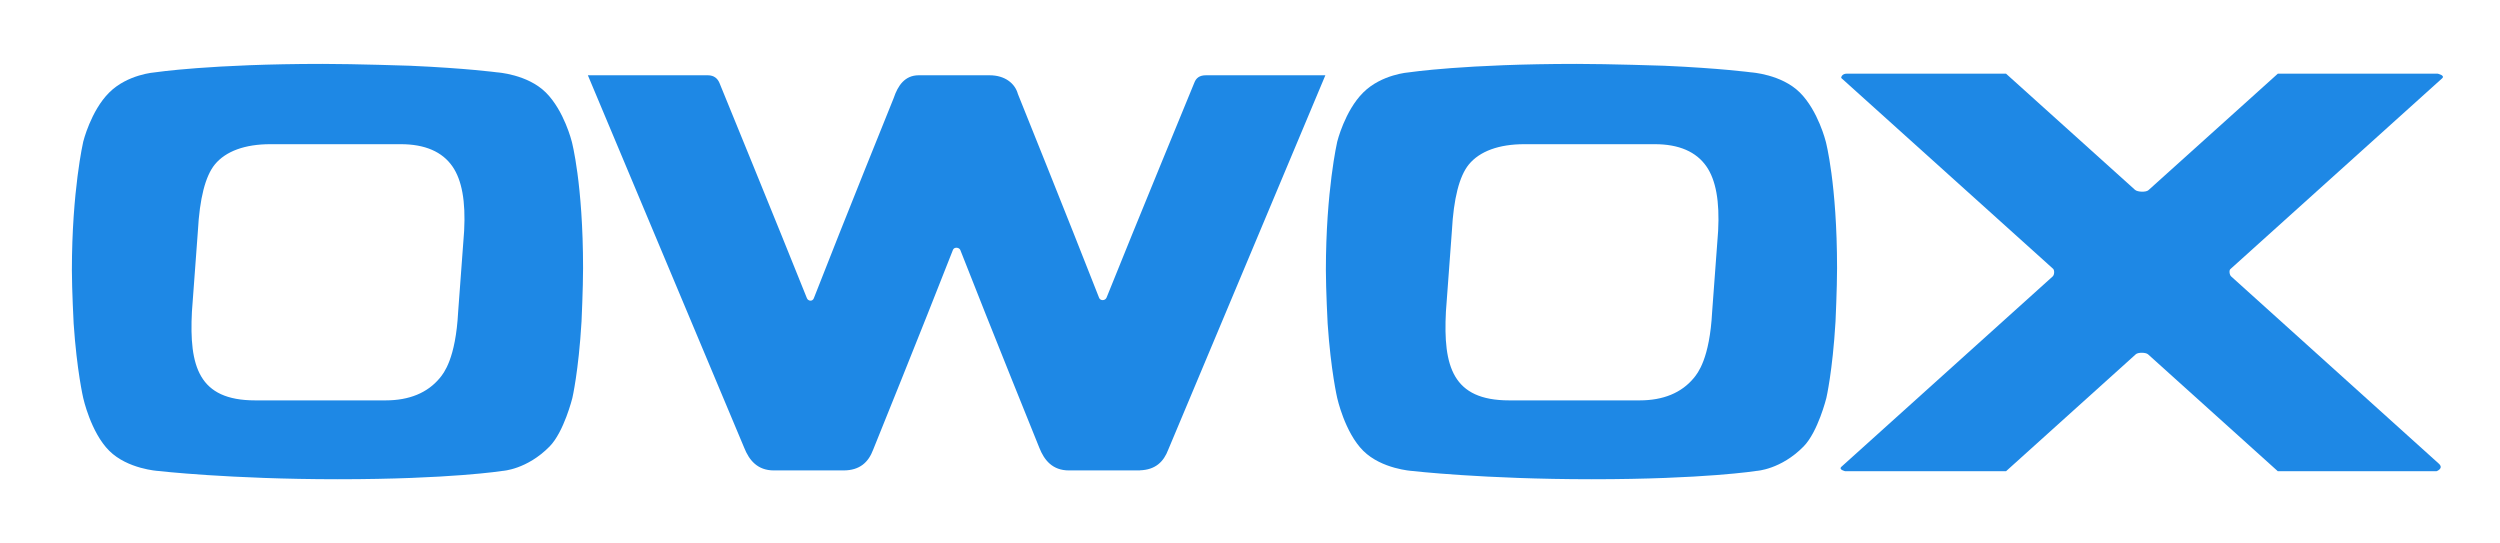
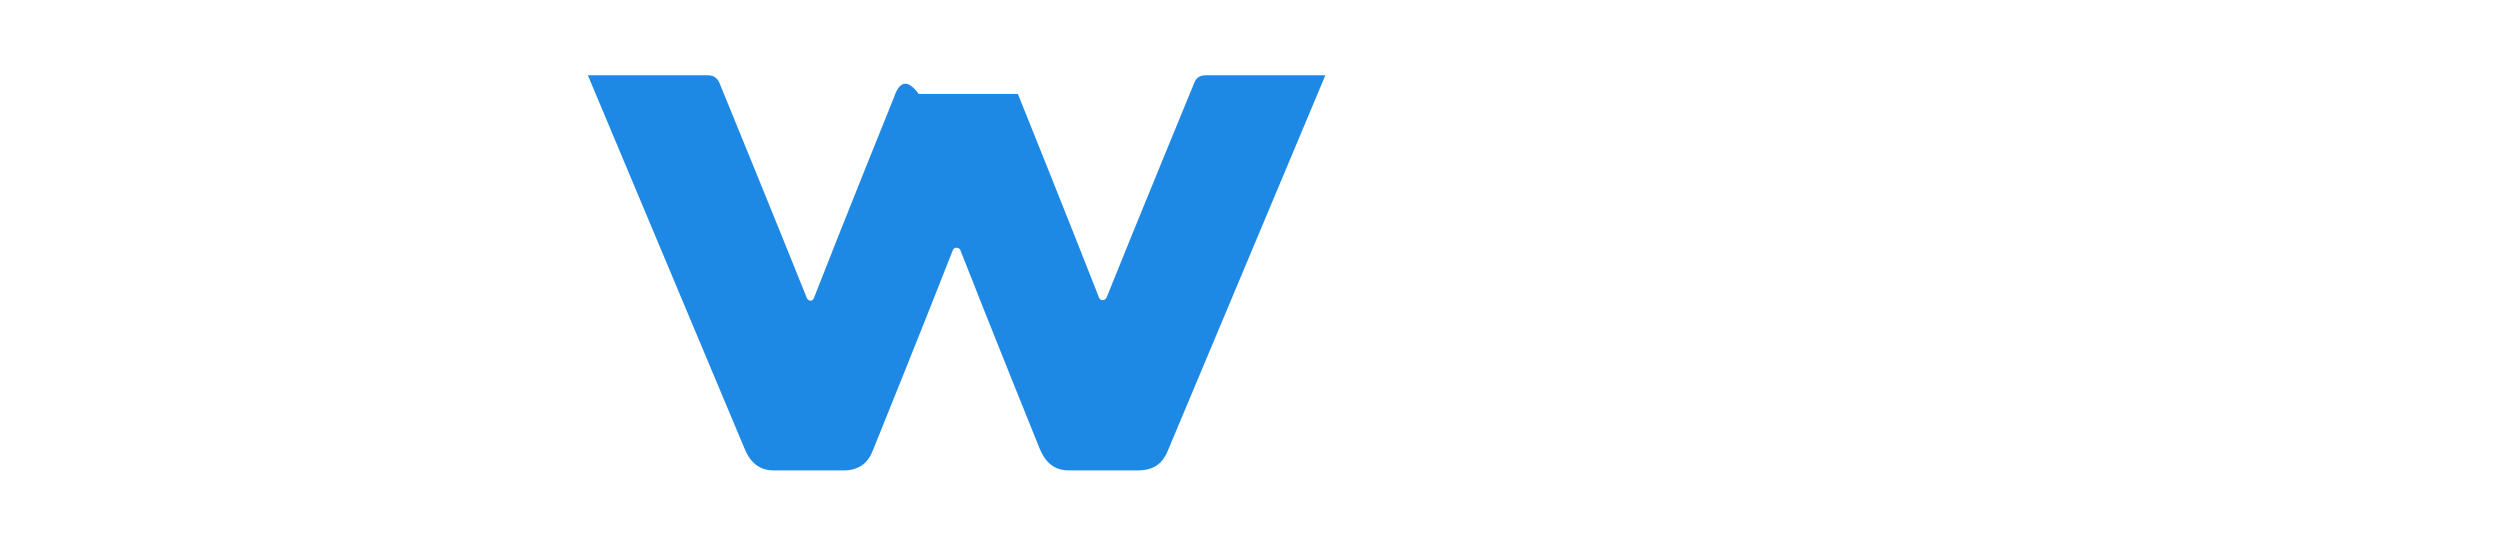
<svg xmlns="http://www.w3.org/2000/svg" width="626" height="136" viewBox="0 0 626 136" fill="none">
-   <path d="M143.183 35.488C143.183 35.488 141.289 27.757 136.684 23.169C132.066 18.576 124.461 18.115 124.461 18.115C124.461 18.115 116.793 17.085 102.702 16.462C102.702 16.462 88.943 16 80.811 16C52.919 16 38.799 18.116 38.799 18.116C38.799 18.116 31.961 18.577 27.347 23.17C22.733 27.758 20.838 35.489 20.838 35.489C20.838 35.489 18 47.757 18 67.683C18 72.508 18.442 81.014 18.442 81.014C19.242 92.857 20.84 99.666 20.84 99.666C20.84 99.666 22.734 108.276 27.348 112.872C31.962 117.461 39.562 117.925 39.562 117.925C39.562 117.925 57.561 120 84.589 120C112.76 120 125.852 117.912 125.852 117.912C125.852 117.912 131.939 117.588 137.629 111.786C141.215 108.13 143.316 99.666 143.316 99.666C143.316 99.666 144.876 93.012 145.615 80.493C145.615 80.493 146 72.137 146 67.135C145.998 45.996 143.183 35.488 143.183 35.488ZM116.22 57.835L114.725 78.014C114.103 89.887 111.089 93.485 110.11 94.674C107.038 98.371 102.474 100.255 96.566 100.255H63.889C49.739 100.255 47.345 91.746 48.06 78.014L49.551 57.835C49.986 49.71 51.409 44.109 53.798 41.179C56.514 37.872 61.331 36.105 67.691 36.105H100.371C106.399 36.105 110.755 37.99 113.311 41.701C115.655 45.104 116.618 50.389 116.22 57.835Z" fill="#1E88E5" />
-   <path d="M457.183 35.488C457.183 35.488 455.289 27.757 450.684 23.169C446.066 18.576 438.461 18.115 438.461 18.115C438.461 18.115 430.793 17.085 416.702 16.462C416.702 16.462 402.943 16 394.811 16C366.919 16 352.799 18.116 352.799 18.116C352.799 18.116 345.961 18.577 341.347 23.17C336.733 27.758 334.839 35.489 334.839 35.489C334.839 35.489 332 47.757 332 67.683C332 72.508 332.441 81.014 332.441 81.014C333.242 92.857 334.84 99.666 334.84 99.666C334.84 99.666 336.734 108.276 341.348 112.872C345.962 117.461 353.562 117.925 353.562 117.925C353.562 117.925 371.561 120 398.589 120C426.76 120 439.852 117.912 439.852 117.912C439.852 117.912 445.939 117.588 451.629 111.786C455.215 108.13 457.316 99.666 457.316 99.666C457.316 99.666 458.876 93.012 459.615 80.493C459.615 80.493 460 72.137 460 67.135C459.998 45.996 457.183 35.488 457.183 35.488ZM430.22 57.835L428.725 78.014C428.103 89.887 425.089 93.485 424.11 94.674C421.038 98.371 416.474 100.255 410.566 100.255H377.889C363.74 100.255 361.345 91.746 362.06 78.014L363.551 57.835C363.986 49.71 365.409 44.109 367.798 41.179C370.515 37.872 375.331 36.105 381.691 36.105H414.371C420.399 36.105 424.755 37.99 427.311 41.701C429.655 45.104 430.618 50.389 430.22 57.835Z" fill="#1E88E5" />
-   <path d="M299.058 20.717C299.058 20.717 284.077 57.069 277.09 74.504C276.753 75.341 275.519 75.371 275.211 74.564C267.545 54.972 254.879 23.529 254.879 23.529C254.175 20.939 251.701 18.848 247.78 18.848H230.062C226.583 18.848 224.831 21.406 223.774 24.57C223.774 24.57 211.376 55.212 203.777 74.696C203.44 75.545 202.365 75.435 202.047 74.66C195.243 57.65 180.132 20.717 180.132 20.717C179.675 19.681 178.825 18.848 177.228 18.848H147.203L186.34 112.099C187.584 115.242 189.67 117.794 193.769 117.794H211.203C215.312 117.794 217.468 115.735 218.649 112.575C218.649 112.575 230.834 82.465 238.618 62.567C238.929 61.771 240.199 61.928 240.464 62.607C248.175 82.296 260.238 112.099 260.238 112.099C261.472 115.242 263.552 117.794 267.657 117.794H285.427L285.456 117.768C289.315 117.637 291.382 115.64 292.537 112.576L331.871 18.849H301.975C300.362 18.848 299.506 19.525 299.058 20.717Z" fill="#1E88E5" />
-   <path d="M610.395 18.451H570.366C570.366 18.451 547.593 38.961 537.961 47.627C537.37 48.166 535.237 48.107 534.605 47.534C524.928 38.825 502.313 18.451 502.313 18.451H462.357C461.627 18.451 461.039 18.93 461.039 19.519C461.039 19.519 505.087 59.192 514.083 67.294C514.492 67.652 514.434 68.816 514.001 69.212C504.969 77.347 468.341 110.351 461.092 116.875C460.29 117.603 462.039 117.993 462.039 117.993H502.311C502.311 117.993 525.277 97.304 534.82 88.694C535.379 88.197 537.311 88.218 537.871 88.723C547.465 97.352 570.362 117.993 570.362 117.993H610.106C610.106 117.993 612.027 117.304 610.669 116.089C601.809 108.096 567.746 77.394 558.678 69.212C558.248 68.828 558.129 67.705 558.464 67.406C567.484 59.277 604.14 26.254 611.502 19.62C612.34 18.861 610.395 18.451 610.395 18.451Z" fill="#1E88E5" />
+   <path d="M299.058 20.717C299.058 20.717 284.077 57.069 277.09 74.504C276.753 75.341 275.519 75.371 275.211 74.564C267.545 54.972 254.879 23.529 254.879 23.529H230.062C226.583 18.848 224.831 21.406 223.774 24.57C223.774 24.57 211.376 55.212 203.777 74.696C203.44 75.545 202.365 75.435 202.047 74.66C195.243 57.65 180.132 20.717 180.132 20.717C179.675 19.681 178.825 18.848 177.228 18.848H147.203L186.34 112.099C187.584 115.242 189.67 117.794 193.769 117.794H211.203C215.312 117.794 217.468 115.735 218.649 112.575C218.649 112.575 230.834 82.465 238.618 62.567C238.929 61.771 240.199 61.928 240.464 62.607C248.175 82.296 260.238 112.099 260.238 112.099C261.472 115.242 263.552 117.794 267.657 117.794H285.427L285.456 117.768C289.315 117.637 291.382 115.64 292.537 112.576L331.871 18.849H301.975C300.362 18.848 299.506 19.525 299.058 20.717Z" fill="#1E88E5" />
</svg>